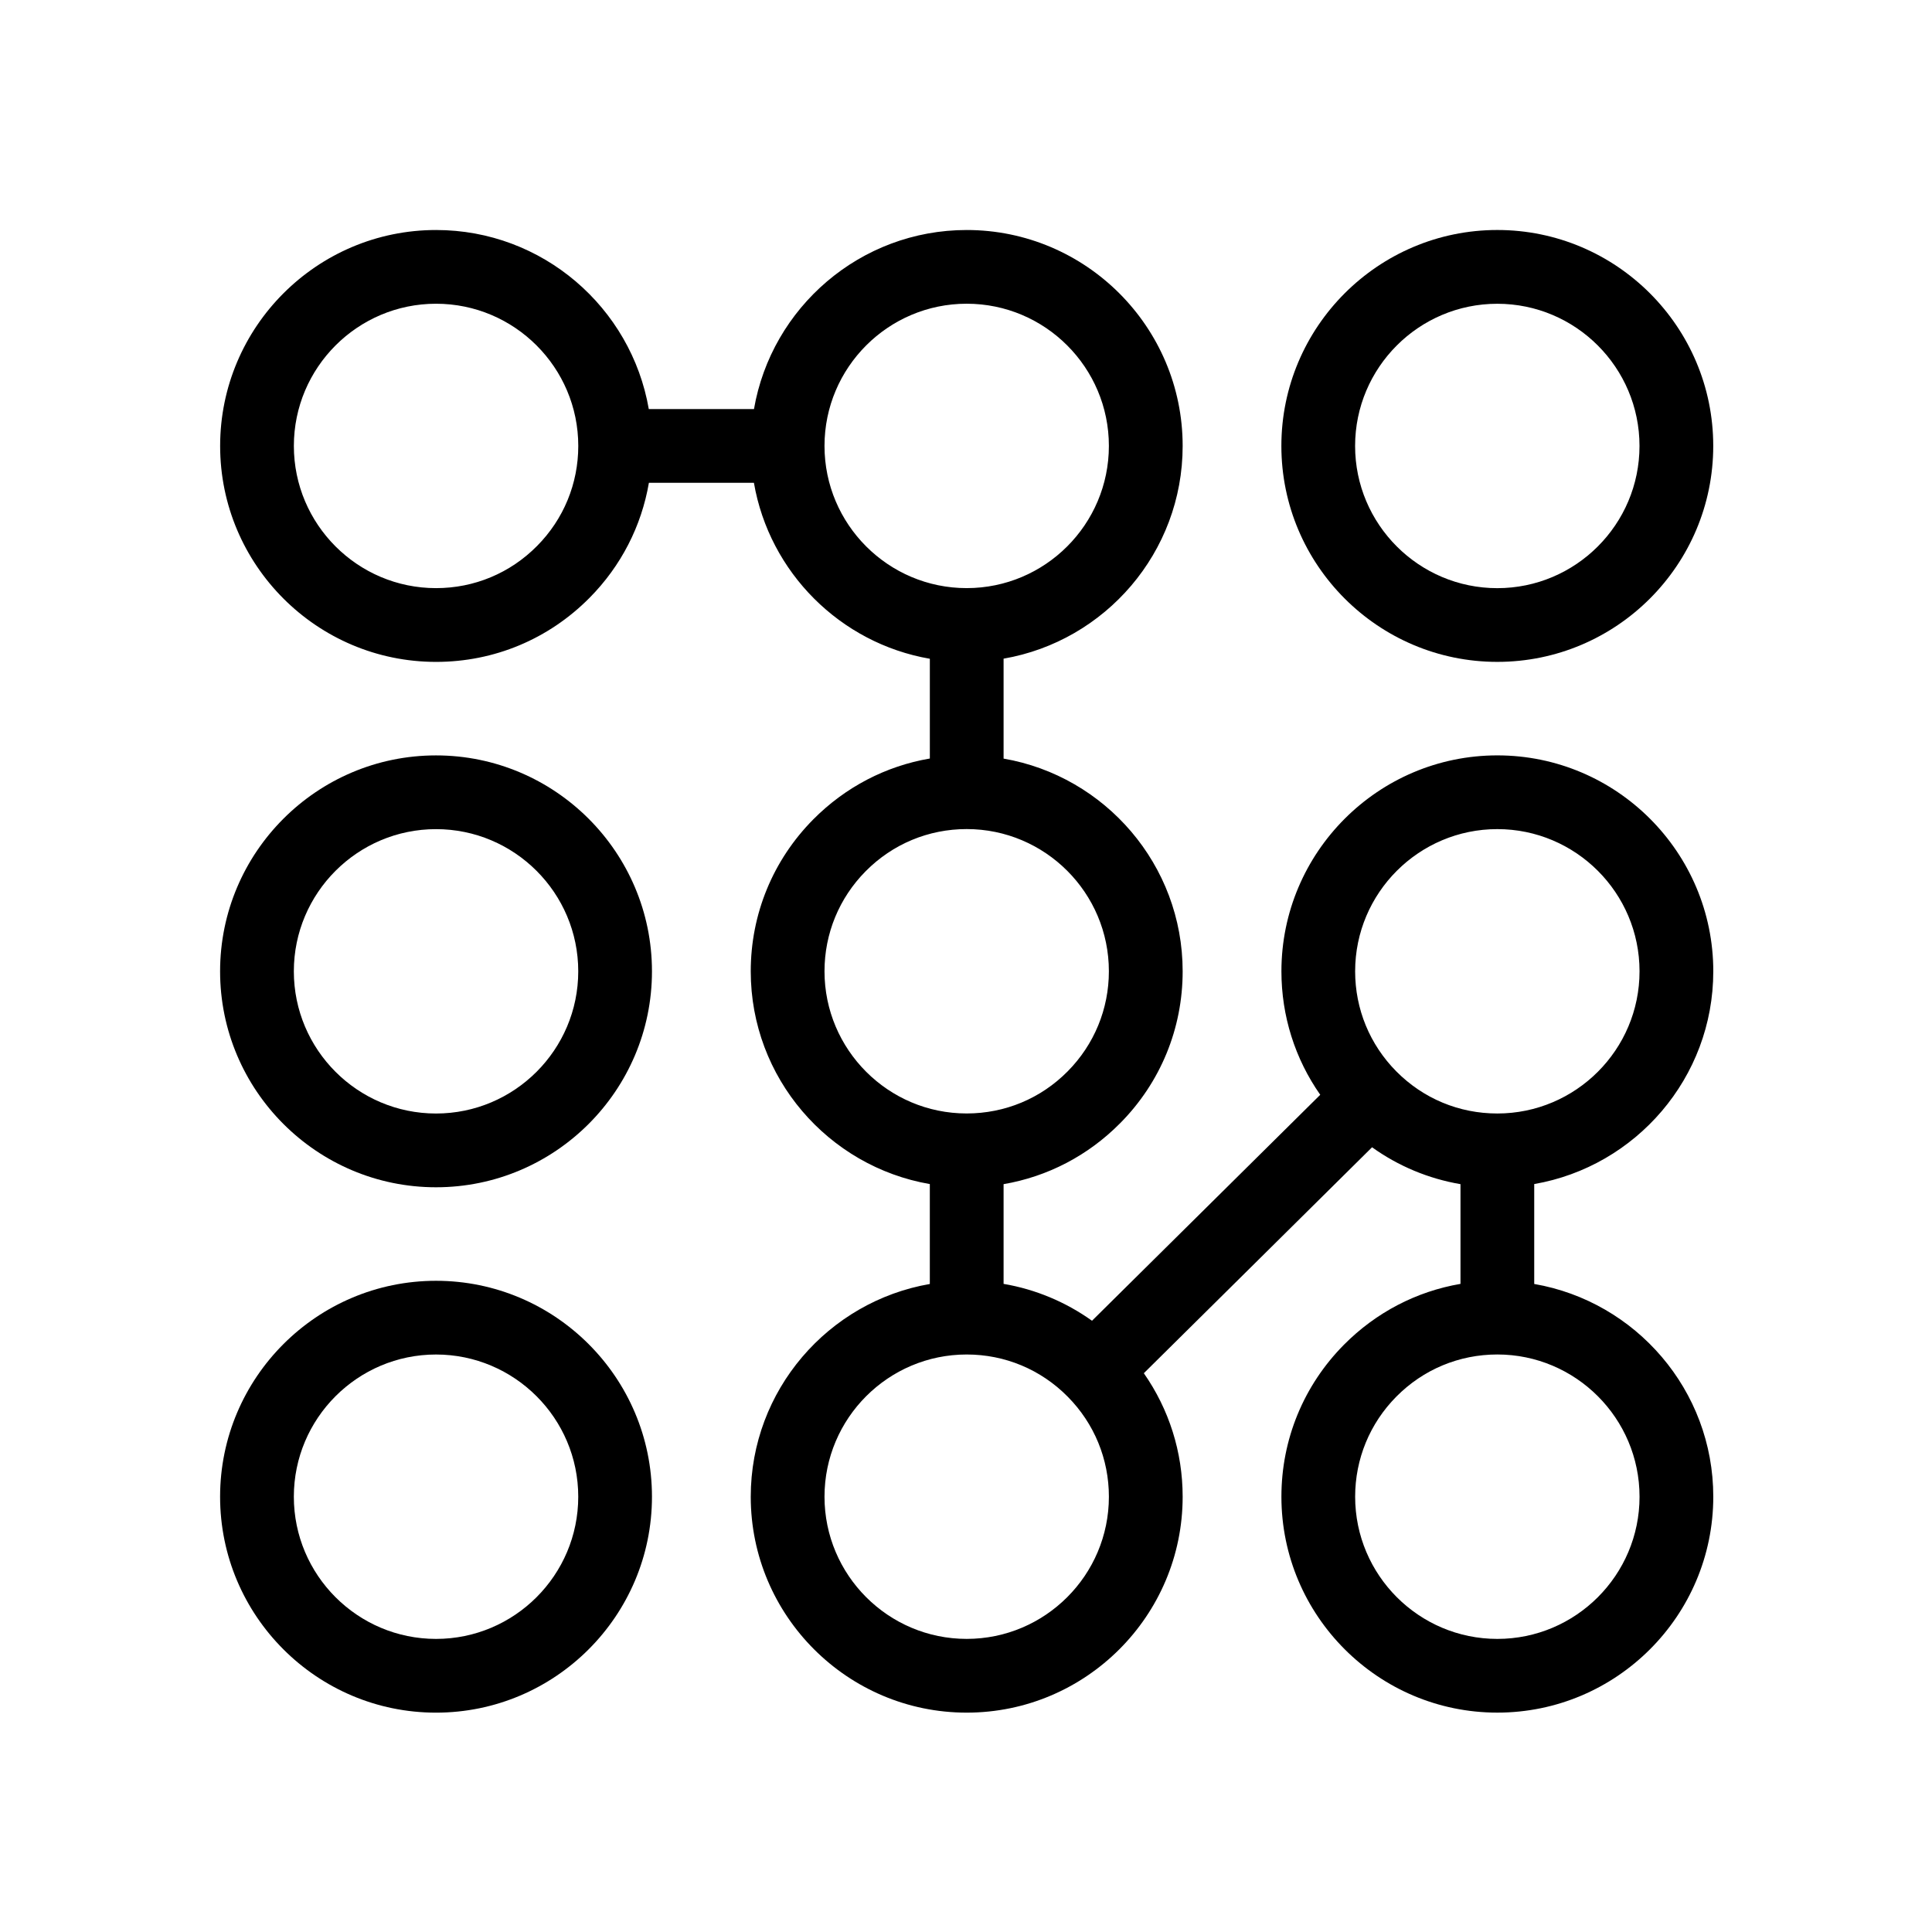
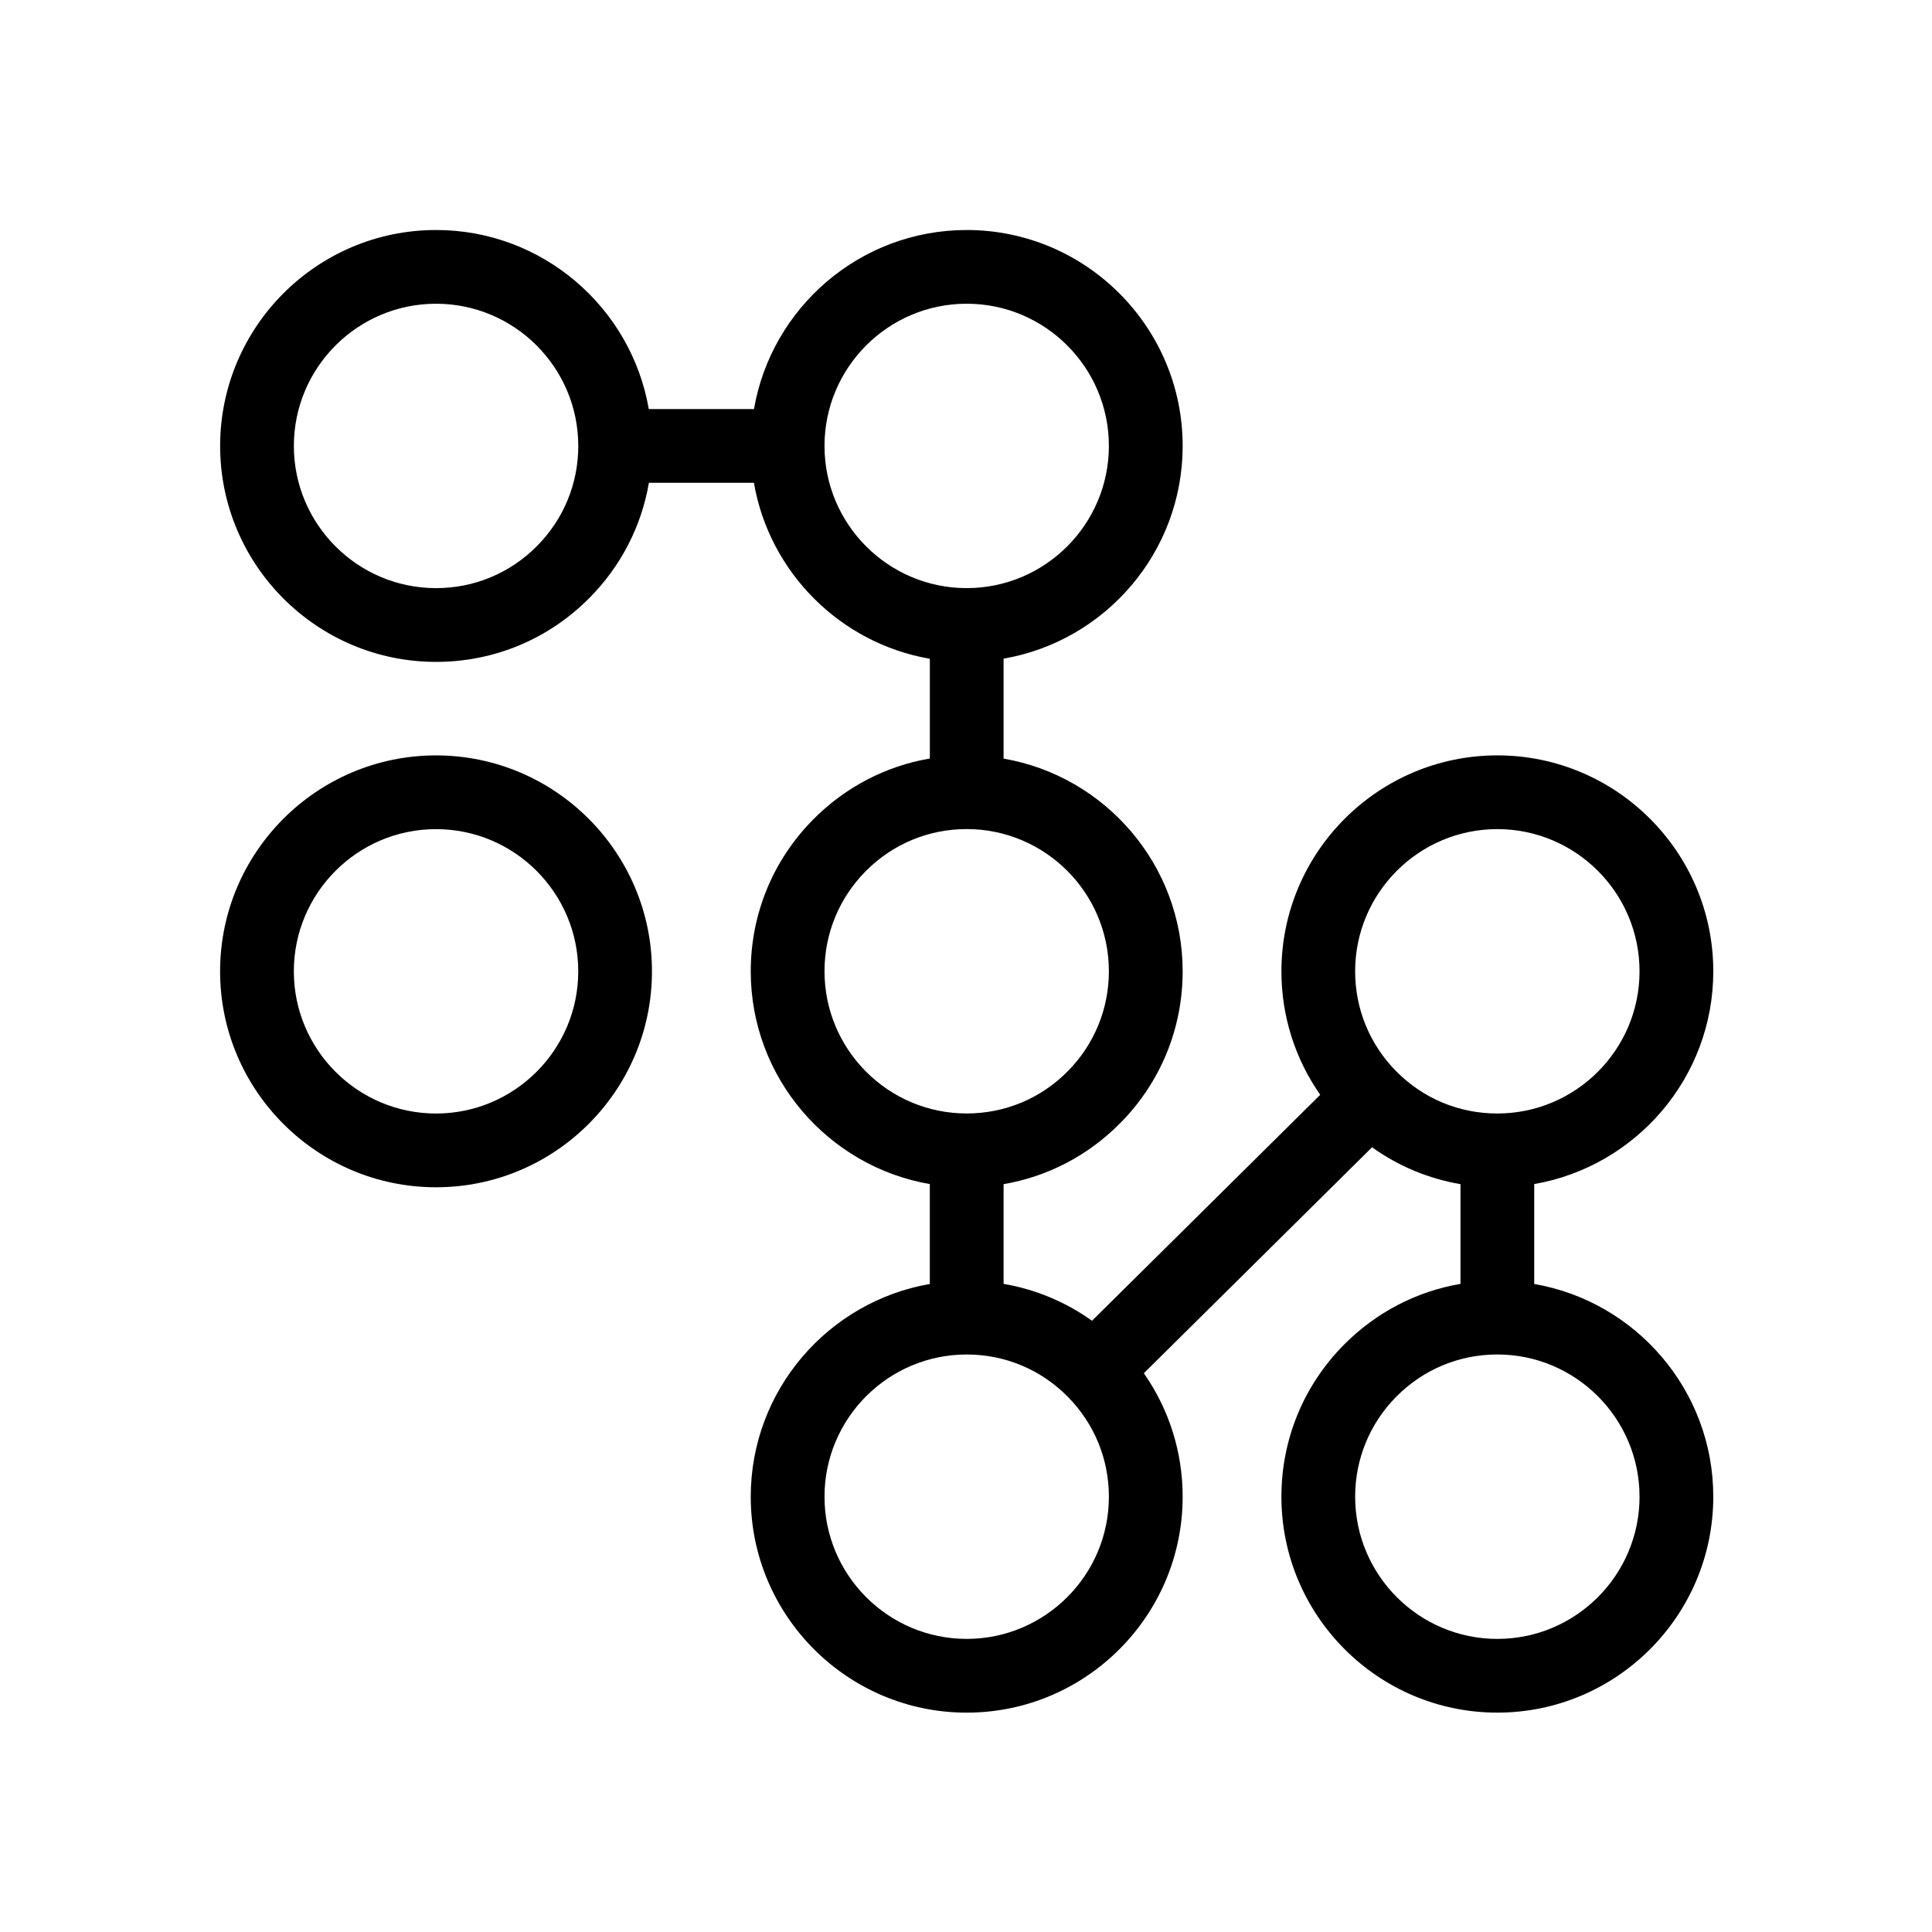
<svg xmlns="http://www.w3.org/2000/svg" fill="#000000" width="800px" height="800px" version="1.1" viewBox="144 144 512 512">
  <g>
-     <path d="m259.55 597.87c31.555 0 57.227-25.668 57.227-57.223 0-31.555-25.68-57.223-57.227-57.223-31.559 0-57.223 25.676-57.223 57.223 0 31.559 25.664 57.223 57.223 57.223zm0-94.91c20.781 0 37.691 16.906 37.691 37.684 0 20.777-16.906 37.684-37.691 37.684-20.777 0-37.68-16.906-37.68-37.684 0-20.773 16.902-37.684 37.68-37.684z" />
    <path d="m259.55 458.64c31.555 0 57.227-25.676 57.227-57.223s-25.68-57.227-57.227-57.227c-31.559 0-57.223 25.68-57.223 57.227 0 31.551 25.664 57.223 57.223 57.223zm0-94.91c20.781 0 37.691 16.898 37.691 37.684 0 20.777-16.906 37.68-37.691 37.68-20.777 0-37.68-16.902-37.68-37.68 0-20.785 16.902-37.684 37.68-37.684z" />
-     <path d="m540.8 204.95c-31.555 0-57.223 25.676-57.223 57.227 0 31.555 25.676 57.227 57.223 57.227 31.562 0 57.227-25.676 57.227-57.227 0-31.555-25.664-57.227-57.227-57.227zm0 94.918c-20.777 0-37.684-16.906-37.684-37.684 0-20.781 16.906-37.684 37.684-37.684 20.777 0 37.684 16.902 37.684 37.684 0.004 20.773-16.906 37.684-37.684 37.684z" />
    <path d="m598.04 401.41c0-31.555-25.668-57.227-57.227-57.227-31.555 0-57.223 25.68-57.223 57.227 0 11.859 3.613 23.191 10.289 32.719l-30.254 29.957-30.23 29.926c-6.996-4.996-14.969-8.324-23.434-9.773v-26.426c11.652-1.996 22.383-7.559 30.883-16.148h0.004c10.688-10.781 16.57-25.086 16.57-40.254 0-28.234-20.547-51.73-47.457-56.375v-26.484c26.914-4.648 47.457-28.152 47.457-56.371 0-31.559-25.68-57.227-57.234-57.227-28.223 0-51.727 20.539-56.371 47.457h-27.875c-4.648-26.918-28.148-47.457-56.375-47.457-31.559 0-57.223 25.676-57.223 57.227 0 31.555 25.668 57.227 57.223 57.227 15.391 0 29.824-6.031 40.668-16.973 8.359-8.434 13.77-19.016 15.734-30.484h27.832c4.098 23.746 22.883 42.523 46.621 46.629v26.434c-11.664 1.996-22.383 7.559-30.895 16.137-10.68 10.785-16.566 25.086-16.566 40.266 0 28.223 20.539 51.727 47.457 56.375v26.477c-26.918 4.656-47.457 28.152-47.457 56.375 0 31.559 25.68 57.223 57.227 57.223 31.559 0 57.234-25.668 57.234-57.223 0-11.863-3.621-23.191-10.289-32.727l30.25-29.941 30.234-29.938c6.984 5.004 14.965 8.328 23.434 9.777v26.426c-11.664 1.996-22.391 7.559-30.898 16.141-10.68 10.793-16.559 25.086-16.559 40.258 0 31.559 25.676 57.223 57.223 57.223 31.562 0 57.227-25.668 57.227-57.223 0-28.227-20.547-51.727-47.453-56.375v-26.477c26.902-4.648 47.453-28.152 47.453-56.375zm-311.71-112.73c-7.133 7.211-16.645 11.18-26.773 11.18-20.777 0-37.68-16.906-37.68-37.684 0-20.781 16.902-37.684 37.68-37.684 20.781 0 37.691 16.902 37.691 37.684 0 9.988-3.879 19.406-10.918 26.504l6.941 6.879zm76.172-26.508c0-20.781 16.898-37.684 37.68-37.684 20.789 0 37.684 16.902 37.684 37.684 0 20.777-16.898 37.684-37.684 37.684-20.781 0.004-37.68-16.906-37.68-37.684zm0 139.23c0-9.992 3.875-19.41 10.906-26.516 7.129-7.203 16.641-11.176 26.773-11.176 20.789 0 37.684 16.898 37.684 37.684 0 9.984-3.879 19.406-10.914 26.516l6.949 6.871-6.949-6.871c-7.129 7.211-16.645 11.168-26.773 11.168-20.777 0.008-37.676-16.898-37.676-37.676zm37.68 176.92c-20.781 0-37.68-16.906-37.68-37.684 0-20.777 16.898-37.684 37.68-37.684 10.133 0 19.645 3.969 26.773 11.18 7.031 7.098 10.914 16.516 10.914 26.512 0 20.77-16.902 37.676-37.688 37.676zm113.85-150.4c-7.031-7.109-10.906-16.523-10.906-26.516 0-20.789 16.906-37.684 37.684-37.684 20.777 0 37.684 16.898 37.684 37.684 0 20.777-16.906 37.68-37.684 37.68-10.129 0.004-19.637-3.953-26.777-11.164zm64.465 112.72c0 20.777-16.906 37.684-37.684 37.684s-37.684-16.906-37.684-37.684c0-9.992 3.879-19.41 10.906-26.512 7.133-7.211 16.652-11.18 26.777-11.18 20.773 0.004 37.684 16.914 37.684 37.691z" />
  </g>
</svg>